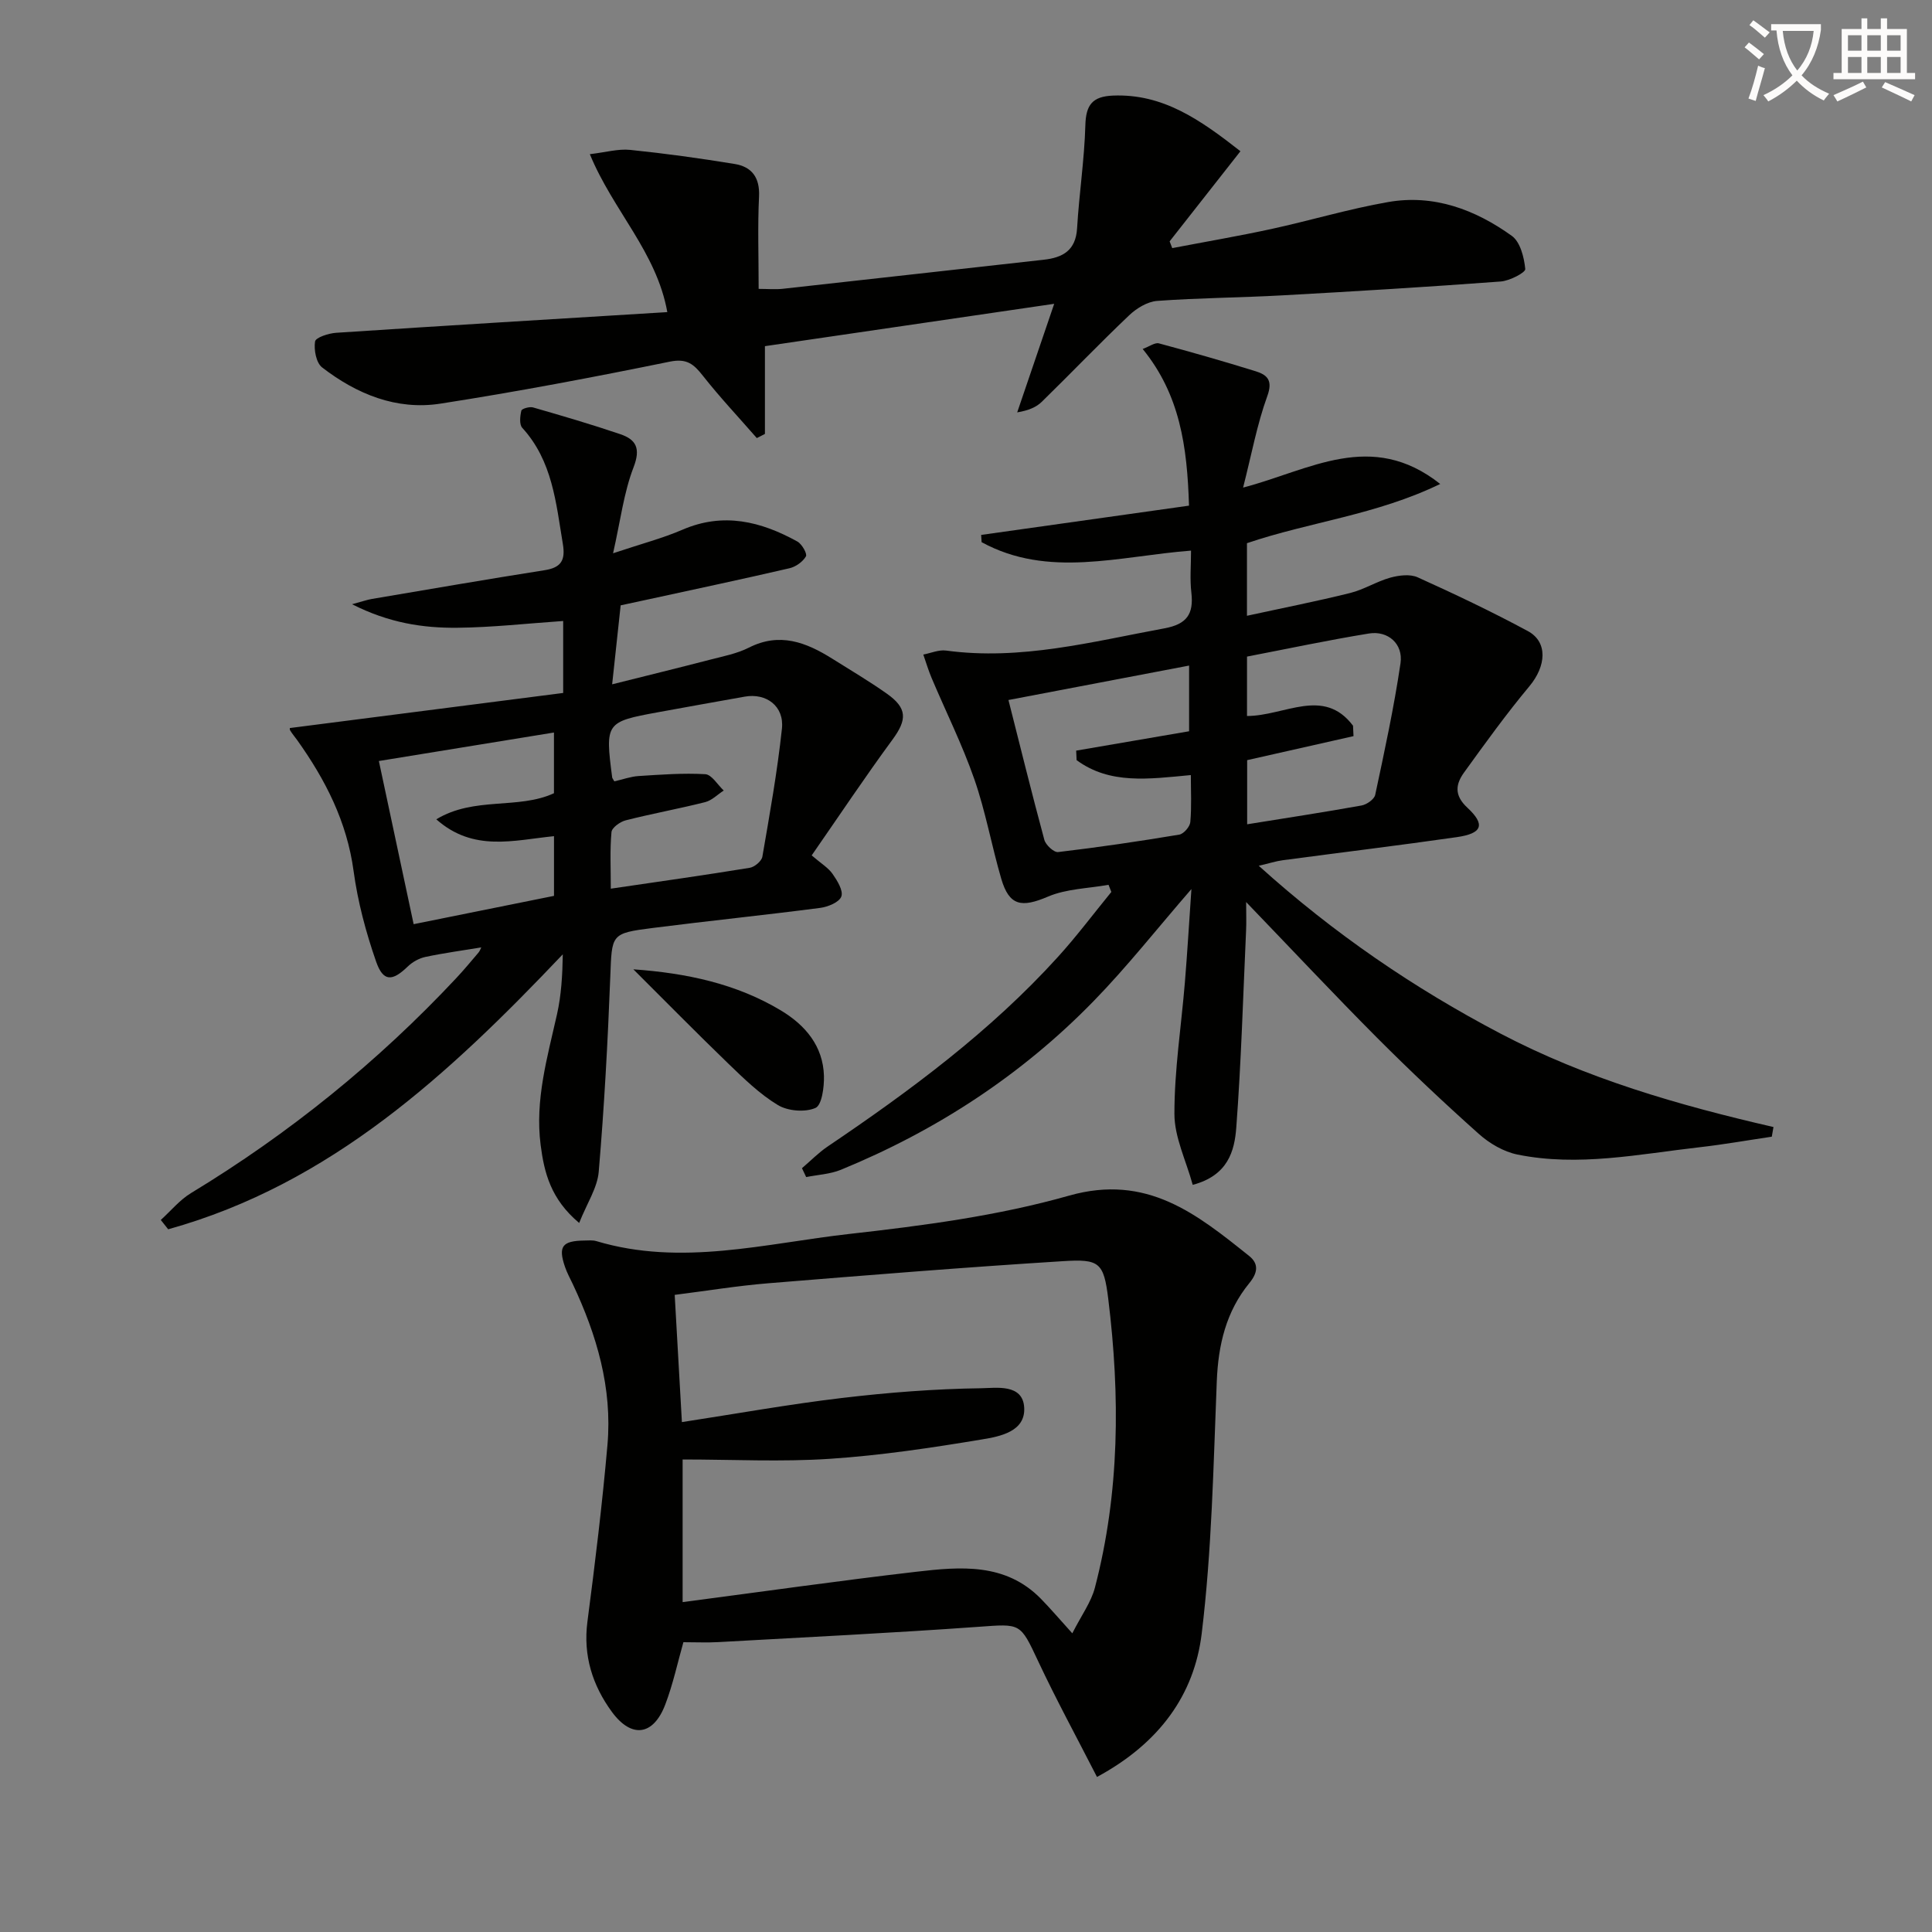
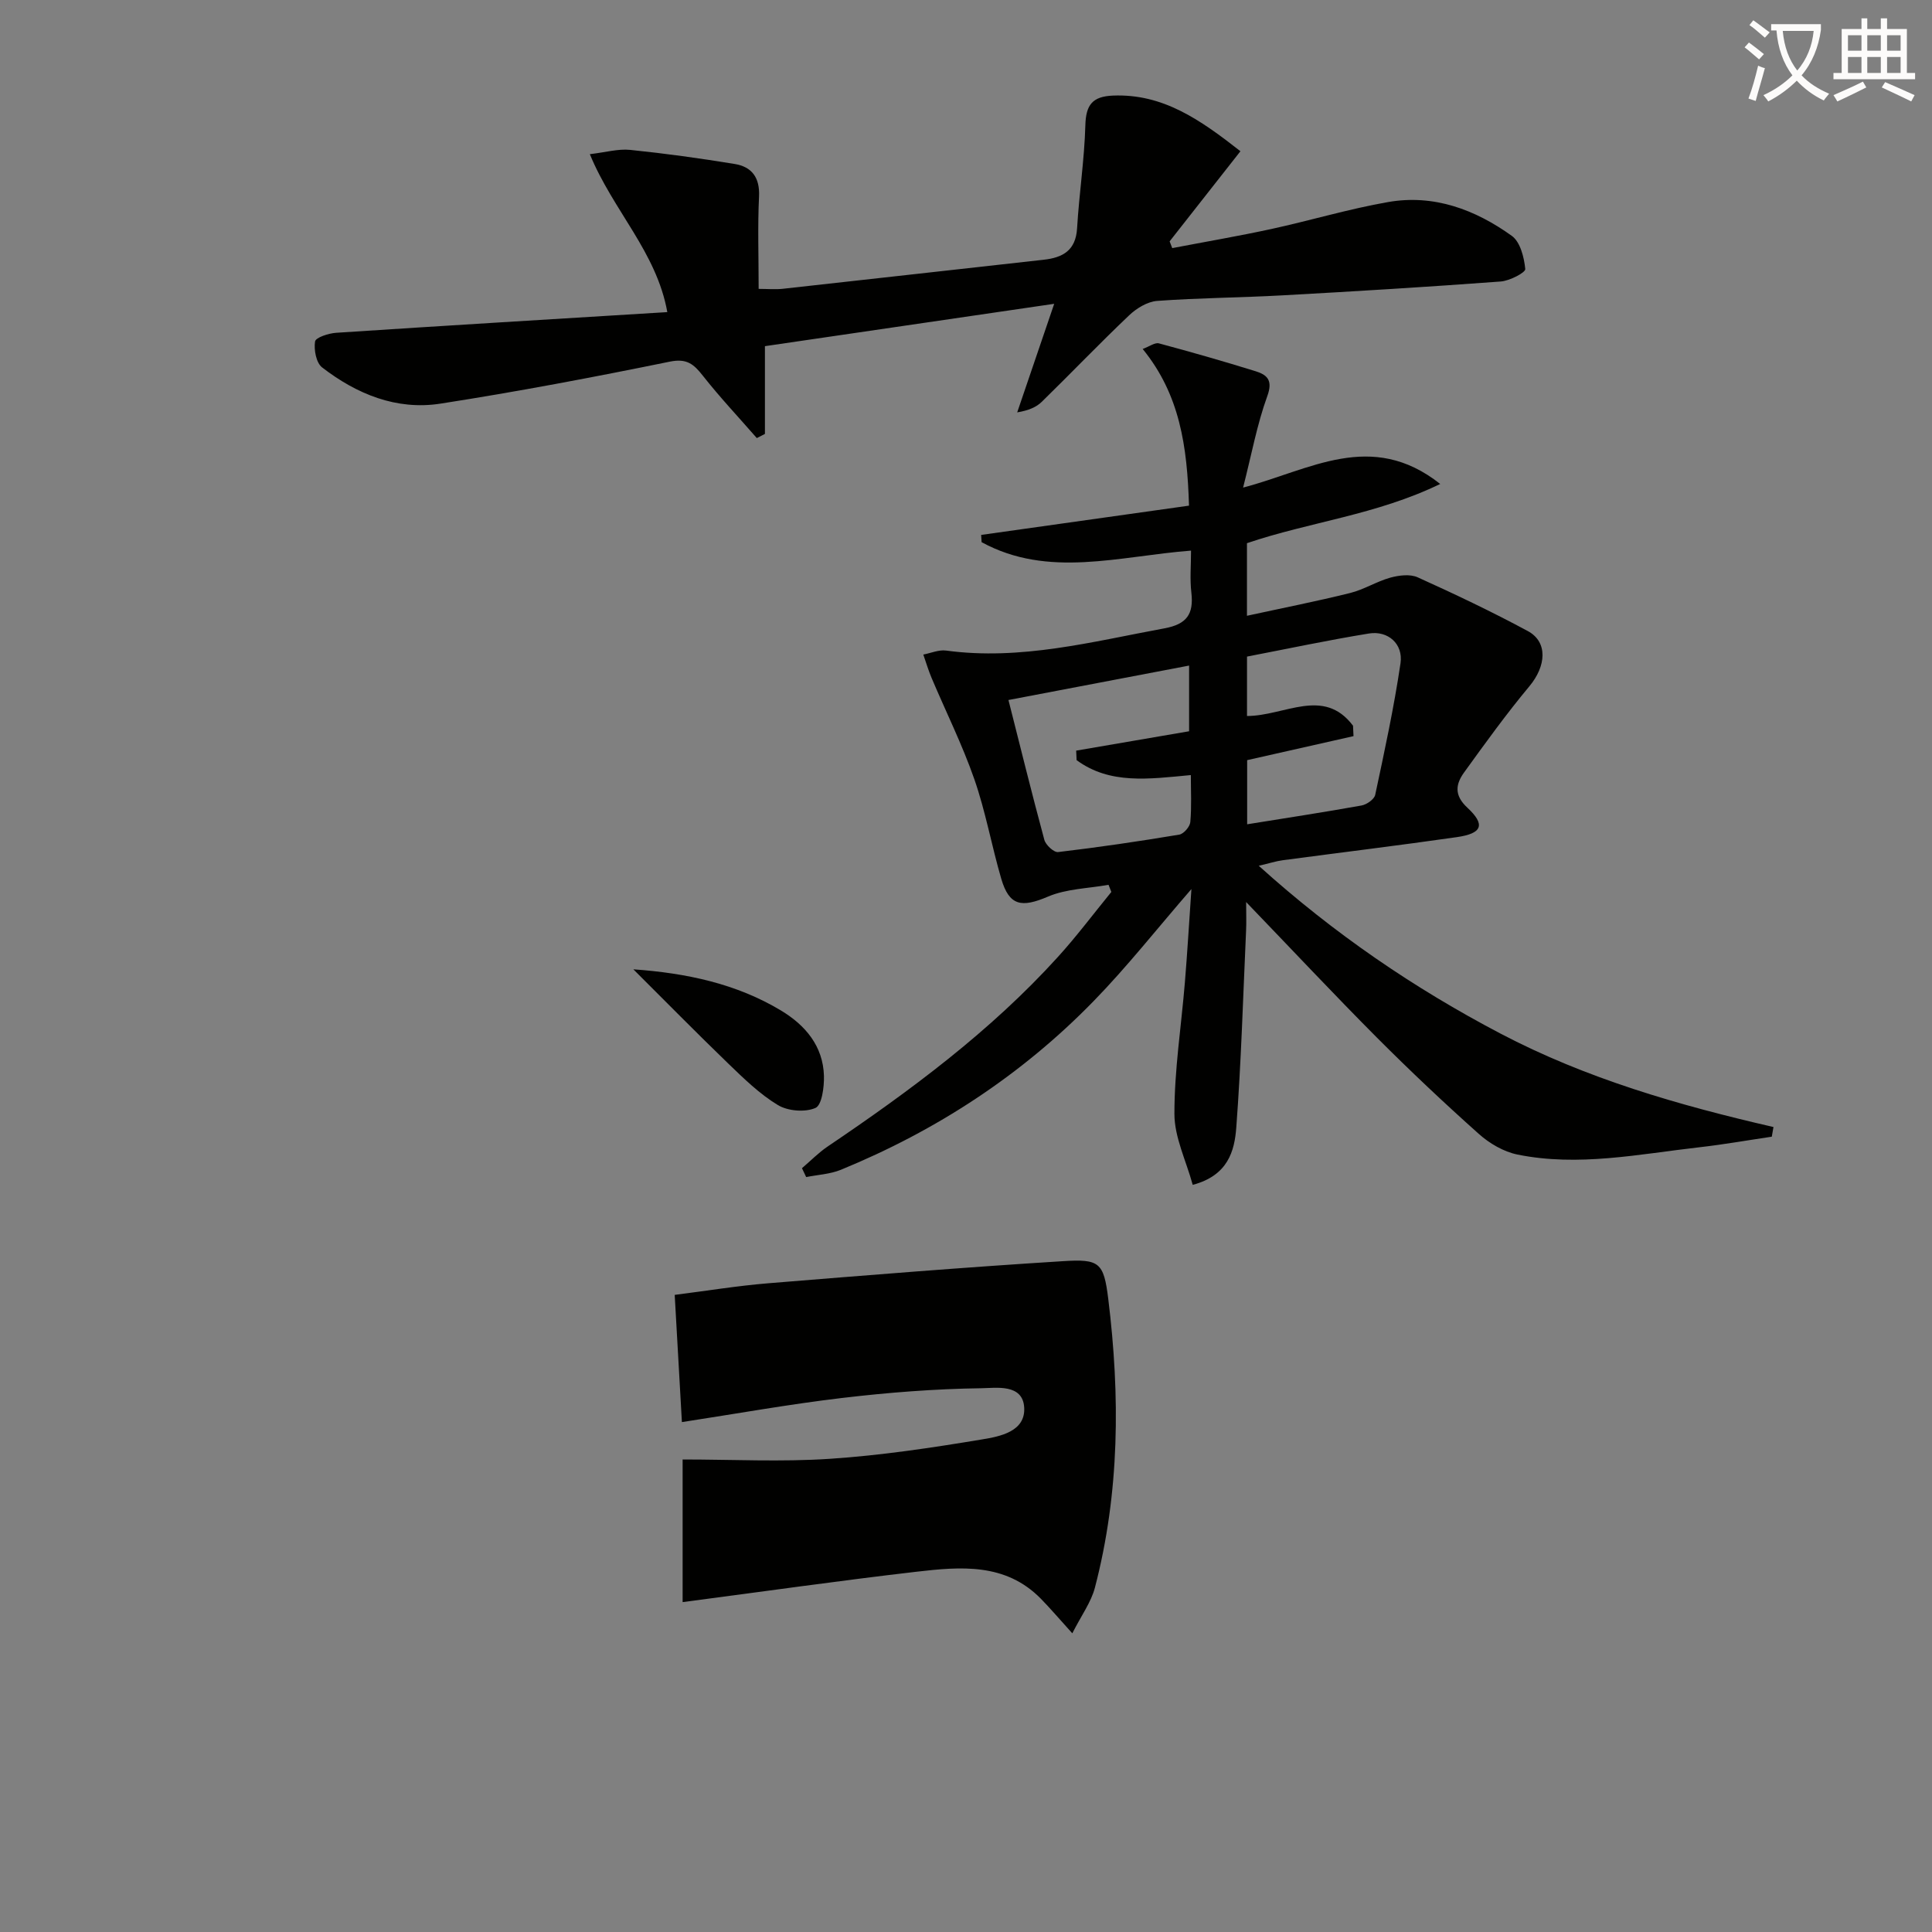
<svg xmlns="http://www.w3.org/2000/svg" enable-background="new 0 0 400 400" viewBox="0 0 400 400">
  <rect x="0" y="0" width="400" height="400" fill="#808080" stroke="none" />
  <path d="m362.1 8.8c1.1.8 2.1 1.6 3.1 2.4l-1 1.1c-1.3-1.1-2.3-2-3-2.5zm1.9 4.8c.5.2.9.4 1.4.5-.6 2.3-1.3 4.5-1.9 6.8l-1.5-.5c.8-2.1 1.4-4.3 2-6.8zm-1-9.4c1.3.9 2.4 1.8 3.4 2.5l-1 1.1c-1.4-1.2-2.4-2.1-3.2-2.6zm3.7 2.2v-1.4h10.3v1.2c-.5 3.6-1.8 6.8-4 9.4 1.5 1.6 3.4 2.8 5.7 3.8-.3.4-.7.8-1.1 1.4-2.3-1.1-4.1-2.5-5.6-4.1-1.6 1.6-3.6 3.1-5.9 4.3-.3-.5-.7-.9-1-1.3 2.4-1.1 4.4-2.5 6-4.1-1.9-2.5-3-5.6-3.3-9.3h-1.1zm8.8 0h-6.4c.3 3.3 1.3 6 3 8.2 2-2.3 3.1-5.1 3.4-8.2z" fill="#fcfbfa" />
  <path d="m385.3 3.8h1.3v2.2h2.8v-2.2h1.3v2.2h4.1v9.1h1.7v1.3h-16.9v-1.3h1.7v-9.1h4.1v-2.2zm.4 13.1.7 1.2c-1.8.9-3.8 1.9-6 2.9-.2-.4-.5-.8-.8-1.3 2.3-1 4.3-1.9 6.1-2.8zm-3.1-6.4h2.8v-3.2h-2.8zm0 4.6h2.8v-3.3h-2.8zm4-4.6h2.8v-3.2h-2.8zm0 4.6h2.8v-3.3h-2.8zm3.7 1.9c2.1.9 4.1 1.8 6.1 2.7l-.7 1.3c-2.2-1.1-4.2-2-6.1-2.9zm3.2-9.7h-2.8v3.2h2.8zm-2.8 7.8h2.8v-3.3h-2.8z" fill="#fcfbfa" />
  <g fill="#010100">
    <path d="m246.59 114c-14.9 1.14-29.54 5.79-43.36-1.75-.03-.5-.06-1-.09-1.5 14.29-2.01 28.58-4.03 43.03-6.06-.37-12.29-1.89-22.99-9.59-32.44 1.43-.53 2.54-1.38 3.36-1.16 6.71 1.8 13.39 3.71 20.02 5.77 2.4.75 3.62 1.87 2.42 5.15-2.12 5.84-3.25 12.05-5.01 18.94 13.8-3.6 26.53-12.05 40.81-.75-13.26 6.43-27.03 7.85-40.01 12.26v15.03c7.39-1.61 14.42-2.99 21.38-4.72 2.85-.71 5.45-2.38 8.28-3.17 1.79-.49 4.1-.79 5.69-.07 7.7 3.48 15.35 7.11 22.79 11.12 4.21 2.27 3.82 7.26.32 11.45-4.77 5.72-9.14 11.78-13.5 17.82-1.74 2.41-2.12 4.71.66 7.29 3.81 3.54 3.1 5.35-2.17 6.11-11.99 1.72-24.02 3.18-36.03 4.78-1.42.19-2.8.64-4.98 1.15 15.6 14.07 32.13 25.33 50.01 34.72 17.8 9.35 36.98 14.87 56.56 19.37-.12.67-.23 1.33-.35 2-5 .74-9.98 1.62-14.99 2.19-12.52 1.42-25.04 4.07-37.66 1.51-2.86-.58-5.8-2.3-8.01-4.28-7.2-6.42-14.23-13.06-21.05-19.89-8.92-8.96-17.57-18.19-27.12-28.11 0 2.44.07 4.15-.01 5.85-.62 13.61-1.01 27.24-2.03 40.82-.36 4.82-1.68 9.94-9.02 11.88-1.38-5.04-3.79-9.86-3.79-14.69-.01-9.08 1.42-18.16 2.17-27.25.51-6.19.87-12.38 1.35-19.3-7.18 8.28-13.33 16.1-20.23 23.18-14.93 15.33-32.55 26.82-52.34 34.94-2.23.91-4.79 1.03-7.19 1.51-.29-.61-.58-1.22-.87-1.84 1.77-1.5 3.41-3.2 5.32-4.49 17.14-11.58 33.72-23.86 47.69-39.27 3.89-4.29 7.37-8.94 11.04-13.43-.19-.49-.39-.98-.58-1.48-4.21.76-8.72.81-12.55 2.45-5.46 2.33-8.01 1.93-9.66-3.7-2-6.84-3.24-13.92-5.58-20.63-2.49-7.14-5.89-13.96-8.84-20.94-.67-1.58-1.15-3.23-1.72-4.85 1.57-.3 3.2-1.03 4.7-.83 15.47 2.1 30.26-1.84 45.23-4.6 4.66-.86 6.07-2.98 5.57-7.38-.33-2.8-.07-5.63-.07-8.71zm-37.8 30.93c2.39 9.43 4.8 19.22 7.43 28.95.29 1.07 1.98 2.64 2.86 2.53 8.38-.99 16.74-2.22 25.07-3.61.92-.15 2.2-1.63 2.29-2.59.29-3.2.11-6.44.11-9.74-8.79.83-16.76 1.97-23.65-3.09-.03-.66-.06-1.31-.09-1.97 7.72-1.32 15.44-2.64 23.38-4.01 0-4.65 0-9.34 0-13.6-12.6 2.41-24.91 4.75-37.4 7.13zm49.39 3.31c7.82-.01 15.85-6.08 21.95 2.01.03.72.07 1.44.1 2.16-7.29 1.65-14.59 3.29-22.02 4.97v13.28c8.06-1.3 15.88-2.49 23.67-3.89 1.08-.19 2.64-1.28 2.84-2.2 1.93-9.05 3.89-18.1 5.24-27.25.59-4.01-2.59-6.8-6.54-6.16-8.42 1.37-16.78 3.15-25.24 4.78z" />
-     <path d="m227.12 367.9c-4.24-8.29-8.42-15.96-12.13-23.86-3.81-8.12-3.58-7.86-12.49-7.22-17.91 1.28-35.84 2.16-53.77 3.16-2.3.13-4.61.02-7.24.02-1.17 4.1-2.13 8.64-3.76 12.92-2.45 6.42-6.96 7.07-11.05 1.5-4-5.47-5.98-11.64-5.06-18.67 1.59-12.18 3.08-24.39 4.15-36.63 1.02-11.73-2.21-22.71-7.17-33.24-.57-1.2-1.22-2.38-1.64-3.63-1.43-4.2-.55-5.35 4.02-5.41.83-.01 1.72-.11 2.49.12 17.6 5.28 34.99.47 52.33-1.48 15.31-1.72 30.79-3.75 45.55-7.94 16.11-4.56 26.41 3.81 37.27 12.49 2.07 1.65 1.75 3.53.06 5.6-4.84 5.9-6.46 12.81-6.76 20.39-.7 17.44-1.02 34.97-3.13 52.27-1.54 12.47-8.59 22.54-21.67 29.61zm-85.79-36.2c16.56-2.17 32.47-4.44 48.42-6.29 9.1-1.05 18.41-1.89 25.75 5.59 1.93 1.97 3.72 4.08 6.51 7.16 1.89-3.73 3.88-6.42 4.67-9.42 5.16-19.72 5.24-39.78 2.77-59.84-.93-7.55-1.85-8.26-9.35-7.79-20.38 1.27-40.73 2.92-61.08 4.58-6.36.52-12.67 1.56-19.33 2.4.52 9.14 1 17.56 1.49 26.34 11.33-1.74 22.22-3.7 33.2-5 9.54-1.13 19.16-1.88 28.76-2.01 3.08-.04 8.63-.99 8.91 4.01.28 4.96-5 5.97-8.7 6.58-10.45 1.74-20.97 3.32-31.52 4.02-10.05.67-20.17.14-30.5.14z" />
-     <path d="m60.04 150.73c19.02-2.44 37.75-4.85 56.56-7.26 0-5.52 0-10.13 0-14.9-7.46.51-14.68 1.33-21.91 1.4-7.1.07-14.13-.98-21.8-4.87 2.15-.58 3.1-.92 4.08-1.09 11.93-2.02 23.86-4.08 35.81-5.96 3.44-.54 4.31-2.1 3.75-5.44-1.42-8.51-2.14-17.18-8.4-24.03-.64-.7-.46-2.42-.19-3.56.1-.41 1.68-.87 2.41-.67 6.04 1.74 12.09 3.51 18.04 5.53 3.33 1.12 4.29 2.96 2.78 6.87-2.02 5.24-2.7 10.99-4.24 17.8 5.97-2 10.3-3.12 14.37-4.88 8.47-3.66 16.25-1.72 23.79 2.45.94.52 2.08 2.54 1.77 3.07-.65 1.12-2.1 2.16-3.41 2.46-9.69 2.25-19.43 4.31-29.15 6.43-1.93.42-3.86.83-5.8 1.25-.56 5.24-1.11 10.32-1.76 16.35 6.94-1.74 13.6-3.37 20.24-5.09 2.73-.71 5.59-1.25 8.08-2.51 6.36-3.22 11.83-1.1 17.21 2.27 3.8 2.38 7.66 4.67 11.32 7.25 4.3 3.03 4.22 5.4 1.19 9.53-5.68 7.73-11.01 15.73-16.73 23.97 1.96 1.69 3.44 2.56 4.33 3.84.97 1.39 2.25 3.46 1.81 4.67-.43 1.19-2.77 2.15-4.38 2.36-11.53 1.5-23.09 2.68-34.62 4.15-8.79 1.12-8.49 1.26-8.84 10.2-.52 13.44-1.25 26.87-2.39 40.27-.28 3.34-2.43 6.53-4.05 10.61-5.87-4.92-7.24-10.39-7.98-16.17-1.19-9.3 1.39-18.11 3.39-27.02.89-3.97 1.13-8.09 1.2-12.43-23.5 24.75-48.05 47.57-81.7 56.93-.51-.64-1.02-1.29-1.53-1.93 2.07-1.87 3.91-4.14 6.25-5.56 20.35-12.34 38.67-27.15 54.93-44.52 1.59-1.7 3.08-3.49 4.59-5.27.3-.35.44-.82.58-1.08-3.86.64-7.74 1.16-11.56 1.97-1.31.28-2.68 1.04-3.65 1.98-3.22 3.11-5.09 3.2-6.56-1.01-2.11-6.06-3.8-12.38-4.66-18.73-1.38-10.24-5.84-18.94-11.69-27.14-.48-.67-1.02-1.29-1.44-1.99-.16-.24-.04-.64-.04-.5zm67.15 11.04c1.82-.41 3.4-1 5.02-1.1 4.6-.29 9.23-.65 13.81-.38 1.34.08 2.55 2.2 3.82 3.38-1.27.82-2.44 2.04-3.83 2.4-5.46 1.38-11.01 2.38-16.46 3.77-1.16.29-2.87 1.52-2.95 2.44-.34 3.71-.14 7.47-.14 11.71 10.14-1.49 19.47-2.8 28.76-4.32 1-.16 2.46-1.38 2.62-2.3 1.52-8.81 3.1-17.63 4.05-26.51.5-4.65-3.22-7.42-7.69-6.63-6.02 1.07-12.05 2.15-18.06 3.25-10.71 1.96-10.87 2.2-9.4 13.43-.01.15.12.28.45.86zm-41.55 29.57c10.03-2.02 19.64-3.96 29.06-5.86 0-4.42 0-8.19 0-12.36-8.33.83-16.67 3.33-24.37-3.49 7.87-4.77 16.97-1.98 24.36-5.4 0-4.25 0-8.32 0-12.57-12.08 1.97-23.84 3.88-36.25 5.9 2.38 11.18 4.71 22.12 7.2 33.78z" />
+     <path d="m227.12 367.9zm-85.79-36.2c16.56-2.17 32.47-4.44 48.42-6.29 9.1-1.05 18.41-1.89 25.75 5.59 1.93 1.97 3.72 4.08 6.51 7.16 1.89-3.73 3.88-6.42 4.67-9.42 5.16-19.72 5.24-39.78 2.77-59.84-.93-7.55-1.85-8.26-9.35-7.79-20.38 1.27-40.73 2.92-61.08 4.58-6.36.52-12.67 1.56-19.33 2.4.52 9.14 1 17.56 1.49 26.34 11.33-1.74 22.22-3.7 33.2-5 9.54-1.13 19.16-1.88 28.76-2.01 3.08-.04 8.63-.99 8.91 4.01.28 4.96-5 5.97-8.7 6.58-10.45 1.74-20.97 3.32-31.52 4.02-10.05.67-20.17.14-30.5.14z" />
    <path d="m256.82 31.31c-5.12 6.52-9.89 12.59-14.66 18.66.18.47.36.93.54 1.4 6.83-1.31 13.69-2.48 20.48-3.95 8.1-1.76 16.08-4.17 24.23-5.59 9.45-1.65 18.02 1.56 25.59 7 1.76 1.26 2.56 4.47 2.79 6.87.07.73-3.23 2.44-5.06 2.58-15.07 1.12-30.16 2.04-45.24 2.87-8.64.48-17.3.52-25.92 1.15-2.01.15-4.27 1.53-5.8 2.99-6.14 5.83-12 11.96-18.06 17.88-1.15 1.13-2.74 1.81-5.11 2.21 2.51-7.37 5.02-14.73 7.66-22.48-19.9 2.92-39.54 5.79-59.89 8.77v18.17c-.56.29-1.12.57-1.68.86-3.74-4.29-7.65-8.44-11.17-12.91-1.9-2.41-3.32-3.64-6.87-2.91-15.76 3.22-31.58 6.22-47.47 8.69-9.1 1.41-17.33-1.98-24.49-7.5-1.23-.95-1.73-3.65-1.46-5.37.13-.83 2.81-1.7 4.38-1.8 22.69-1.49 45.39-2.86 68.55-4.28-2.23-12.45-11.24-21.02-16.04-32.7 3.31-.39 5.87-1.14 8.33-.89 7.25.74 14.47 1.74 21.66 2.92 3.55.58 5.23 2.81 5.04 6.75-.3 6.13-.08 12.29-.08 19.11 1.86 0 3.45.15 5.01-.02 18-1.98 35.99-4.02 53.98-6.01 4-.44 6.67-1.93 6.94-6.53.42-7.11 1.51-14.19 1.71-21.3.11-4.24 1.46-5.99 5.74-6.16 10.3-.41 17.97 4.94 26.37 11.52z" />
    <path d="m131.13 200.69c11.05.78 21.37 2.99 30.59 8.54 5.01 3.02 8.7 7.35 8.87 13.54.06 2.3-.43 6.04-1.76 6.62-2.16.94-5.71.65-7.78-.6-3.78-2.28-7.05-5.49-10.27-8.59-6.65-6.42-13.11-13-19.65-19.51z" />
  </g>
</svg>